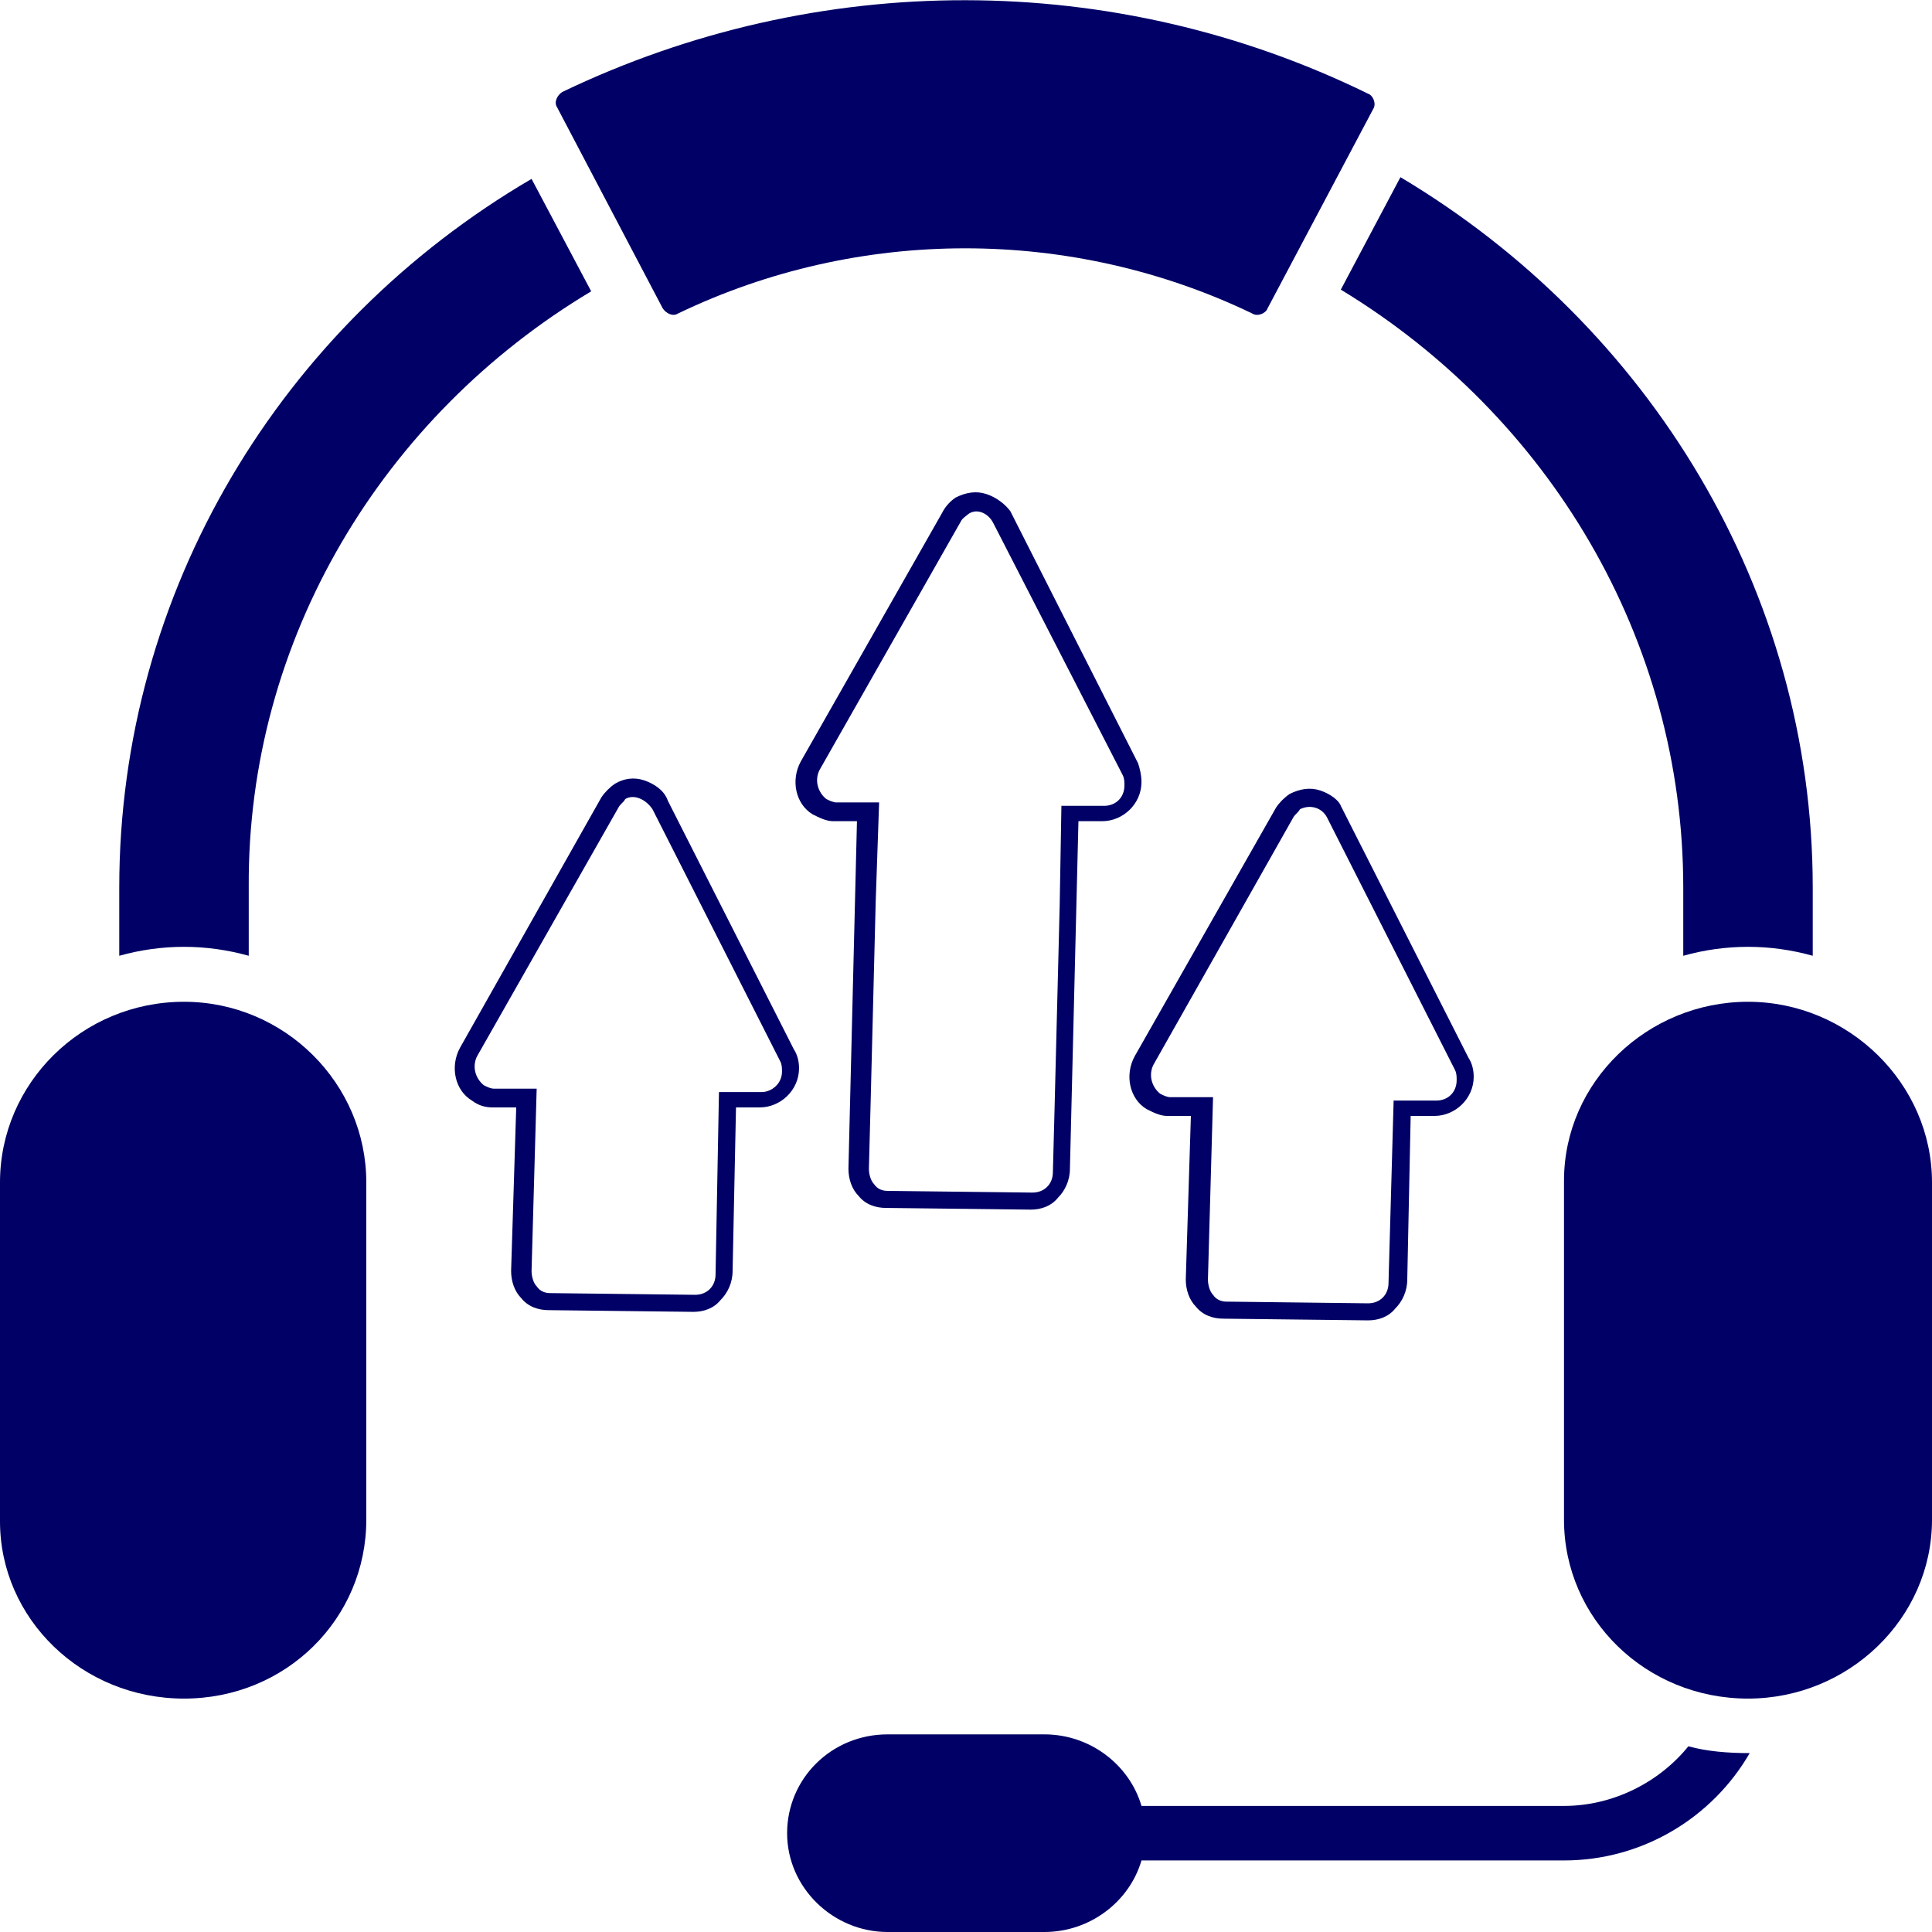
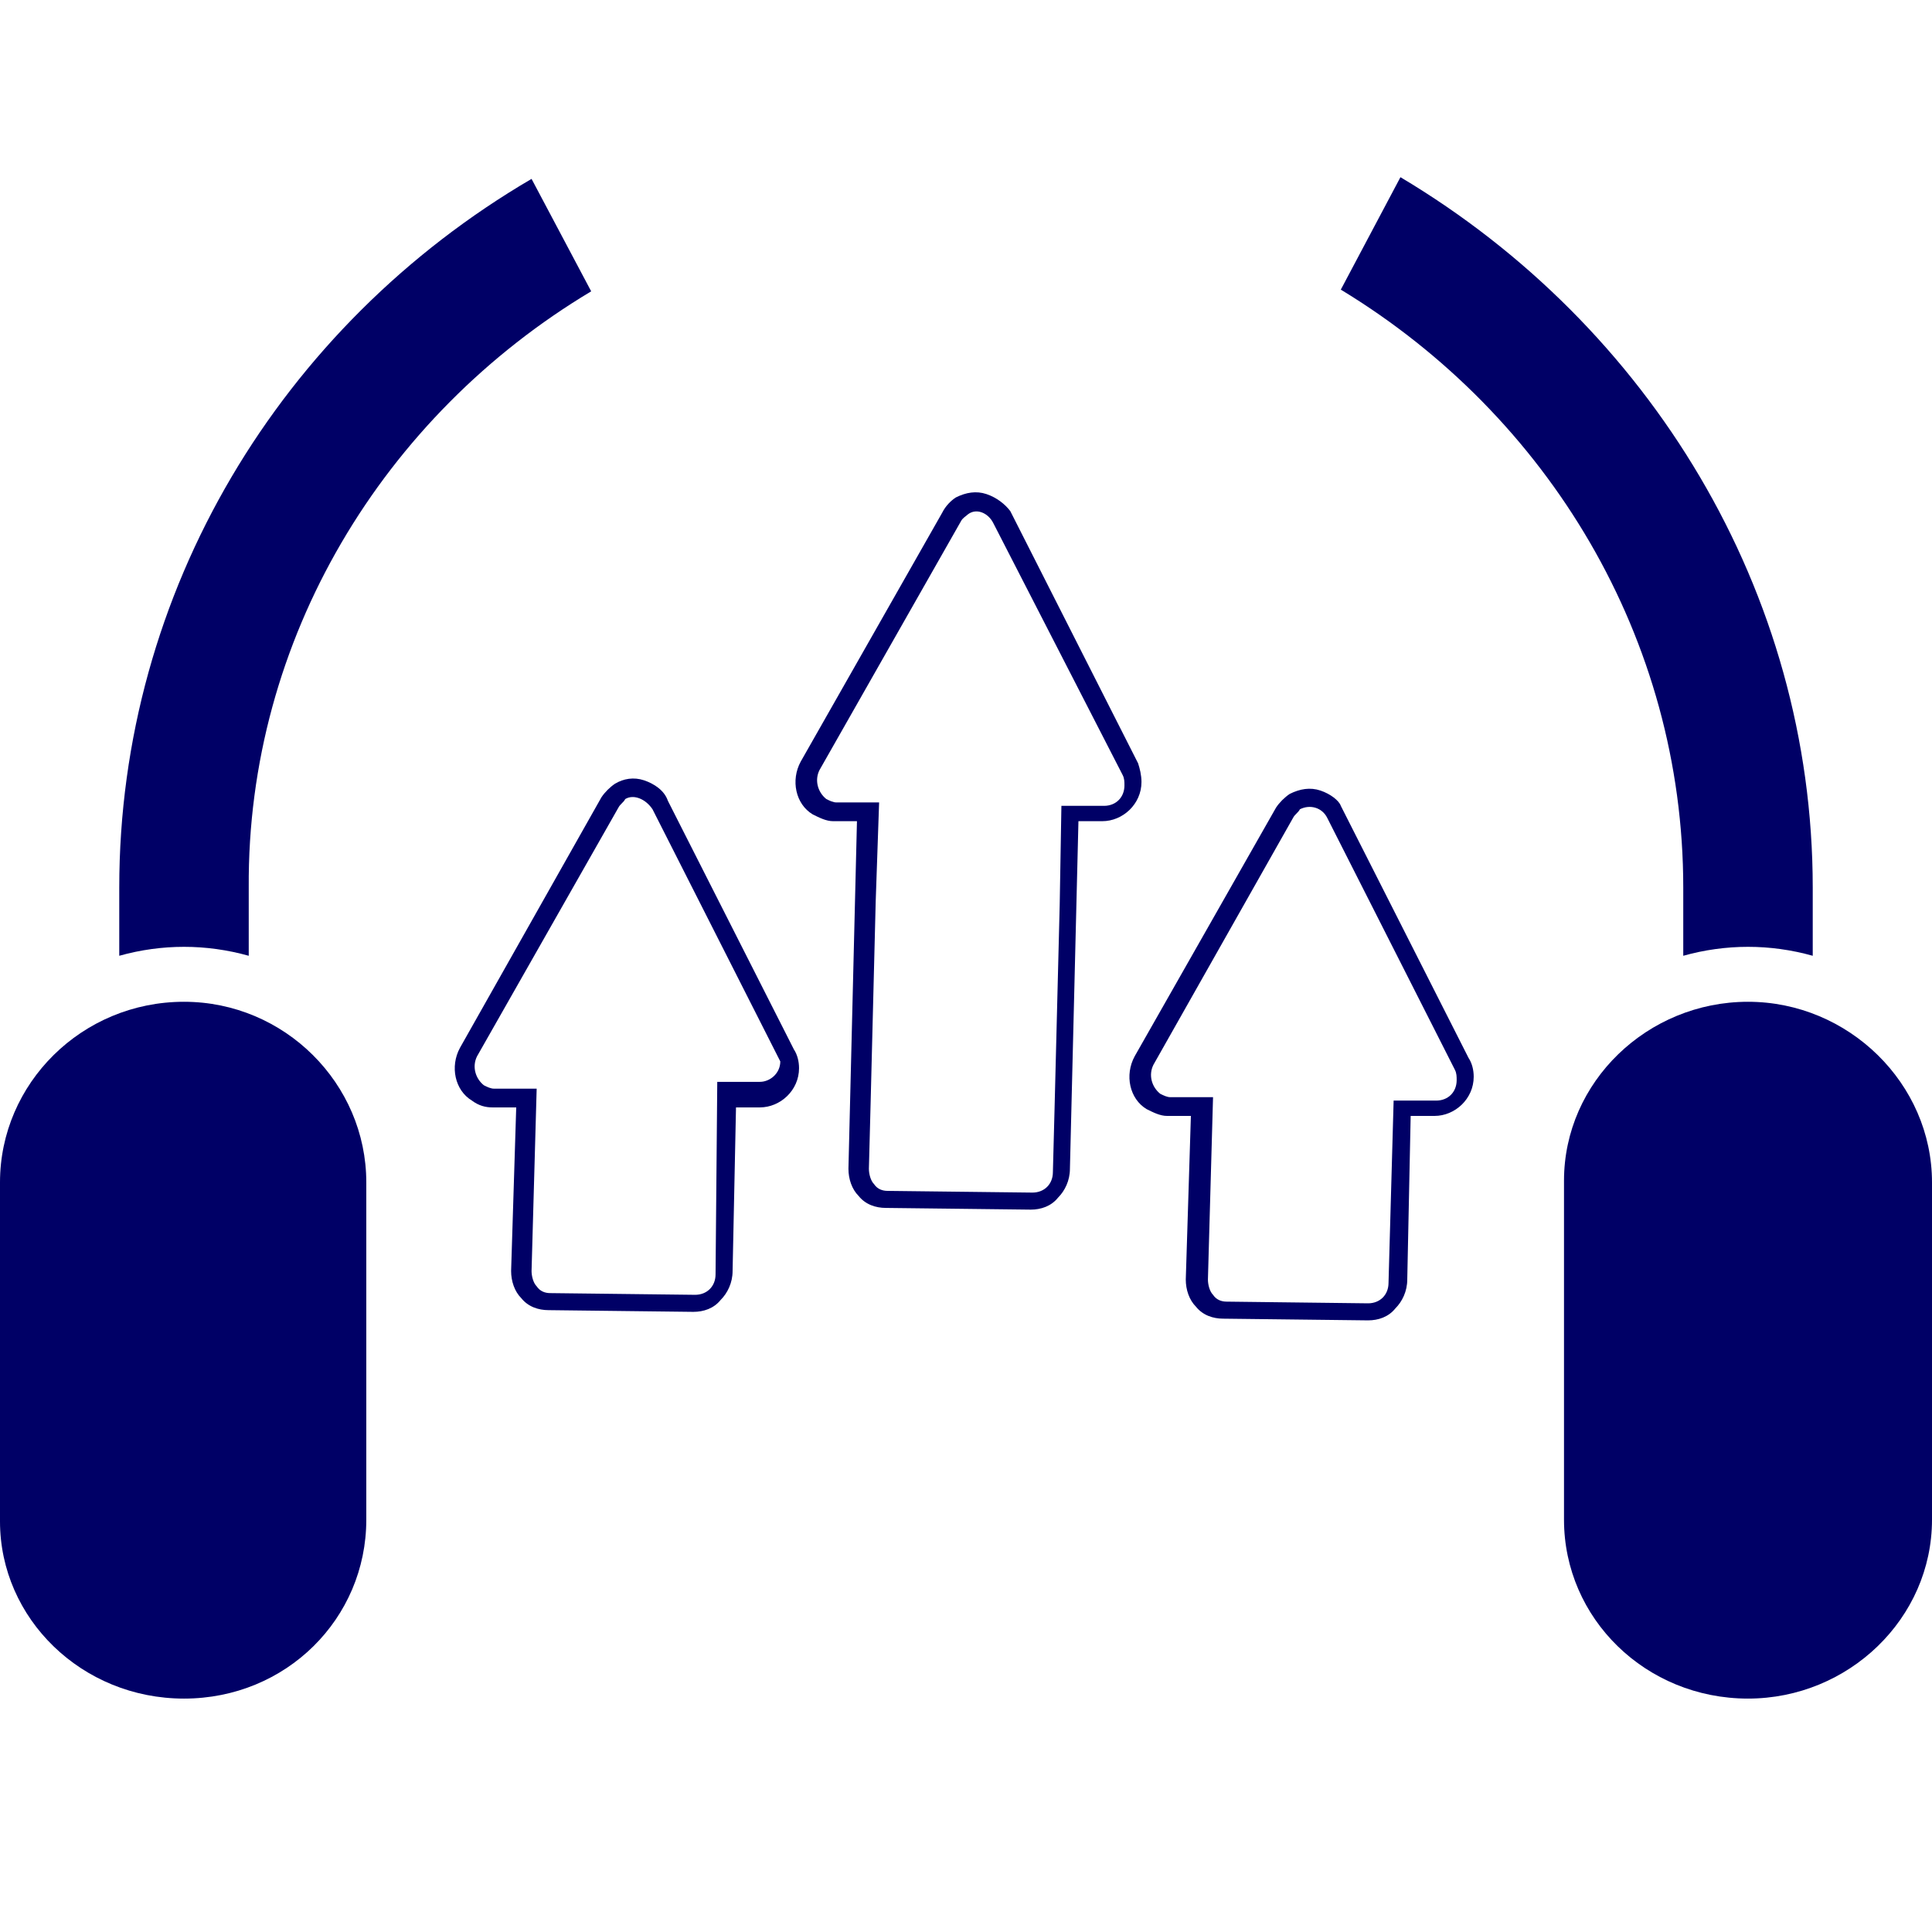
<svg xmlns="http://www.w3.org/2000/svg" id="Layer_1" x="0px" y="0px" viewBox="0 0 113.4 113.4" style="enable-background:new 0 0 113.4 113.4;" xml:space="preserve">
  <style type="text/css"> .st0{fill:#000066;}</style>
  <g>
    <g>
      <path class="st0" d="M98.8,52.1l0,4c2.5-0.7,5.1-0.7,7.6,0v-4c0-17.4-9.6-33-24.2-41.7l-3.5,6.6C90.9,24.4,98.8,37.5,98.8,52.1z" />
-       <path class="st0" d="M38.9,18.1c0.2,0.3,0.6,0.5,0.9,0.3c10.6-5.1,23.1-5.1,33.7,0c0.3,0.2,0.8,0,0.9-0.3l6.2-11.7 c0.2-0.3,0-0.8-0.3-0.9C65.4-1.8,48-1.8,33,5.4h0c-0.3,0.2-0.5,0.6-0.3,0.9L38.9,18.1z" />
      <path class="st0" d="M10.8,58.8L10.8,58.8C4.8,58.8,0,63.6,0,69.4l0,19.9C0,95,4.8,99.7,10.8,99.7S21.5,95,21.5,89.2V69.4 C21.5,63.6,16.7,58.8,10.8,58.8z" />
      <path class="st0" d="M34.7,17.1l-3.5-6.6C16.5,19.1,7,34.7,7,52.1v4c2.5-0.7,5.1-0.7,7.6,0v-4C14.5,37.5,22.5,24.4,34.7,17.1 L34.7,17.1z" />
      <path class="st0" d="M102.6,58.8L102.6,58.8c-5.9,0-10.8,4.7-10.8,10.5v19.9c0,5.8,4.8,10.5,10.8,10.5c5.9,0,10.8-4.7,10.8-10.5 V69.4C113.4,63.6,108.5,58.8,102.6,58.8z" />
-       <path class="st0" d="M91.8,106H67c-0.7-2.4-3-4.2-5.7-4.2h-9.2c-3.3,0-5.9,2.6-5.9,5.8c0,3.2,2.7,5.8,5.9,5.8h9.2 c2.7,0,5-1.8,5.7-4.2l24.8,0c4.6,0,8.7-2.5,10.9-6.3c-1.3,0-2.5-0.1-3.6-0.4C97.4,104.6,94.7,106,91.8,106z" />
    </g>
    <g>
      <g>
-         <path class="st0" d="M37.8,45.8c-0.6-0.2-1.2-0.1-1.7,0.2c-0.3,0.2-0.6,0.5-0.8,0.8L27,61.5c-0.6,1.1-0.3,2.5,0.7,3.1 c0.4,0.3,0.8,0.4,1.2,0.4l1.4,0L30,74.6c0,0.6,0.2,1.2,0.6,1.6c0.4,0.5,1,0.7,1.6,0.7l8.5,0.1c0.6,0,1.2-0.2,1.6-0.7 c0.4-0.4,0.7-1,0.7-1.7l0.2-9.6l1.4,0c1.2,0,2.3-1,2.3-2.3c0-0.4-0.1-0.8-0.3-1.1L39.2,47C39,46.4,38.4,46,37.8,45.8z M38.3,47.5 l7.5,14.8c0.1,0.2,0.1,0.4,0.1,0.6c0,0.7-0.6,1.2-1.2,1.2l-2.5,0L42,74.8c0,0.7-0.5,1.2-1.2,1.2l-8.5-0.1c-0.3,0-0.6-0.1-0.8-0.4 c-0.2-0.2-0.3-0.6-0.3-0.9l0.3-10.7l-2.5,0c-0.2,0-0.4-0.1-0.6-0.2c-0.5-0.4-0.7-1.1-0.4-1.7l8.3-14.6c0.1-0.2,0.3-0.3,0.4-0.5 C37.2,46.6,37.9,46.9,38.3,47.5z" />
+         <path class="st0" d="M37.8,45.8c-0.6-0.2-1.2-0.1-1.7,0.2c-0.3,0.2-0.6,0.5-0.8,0.8L27,61.5c-0.6,1.1-0.3,2.5,0.7,3.1 c0.4,0.3,0.8,0.4,1.2,0.4l1.4,0L30,74.6c0,0.6,0.2,1.2,0.6,1.6c0.4,0.5,1,0.7,1.6,0.7l8.5,0.1c0.6,0,1.2-0.2,1.6-0.7 c0.4-0.4,0.7-1,0.7-1.7l0.2-9.6l1.4,0c1.2,0,2.3-1,2.3-2.3c0-0.4-0.1-0.8-0.3-1.1L39.2,47C39,46.4,38.4,46,37.8,45.8z M38.3,47.5 l7.5,14.8c0,0.7-0.6,1.2-1.2,1.2l-2.5,0L42,74.8c0,0.7-0.5,1.2-1.2,1.2l-8.5-0.1c-0.3,0-0.6-0.1-0.8-0.4 c-0.2-0.2-0.3-0.6-0.3-0.9l0.3-10.7l-2.5,0c-0.2,0-0.4-0.1-0.6-0.2c-0.5-0.4-0.7-1.1-0.4-1.7l8.3-14.6c0.1-0.2,0.3-0.3,0.4-0.5 C37.2,46.6,37.9,46.9,38.3,47.5z" />
      </g>
      <g>
        <path class="st0" d="M77.5,46.4c-0.6-0.2-1.2-0.1-1.8,0.2c-0.3,0.2-0.6,0.5-0.8,0.8l-8.3,14.6c-0.6,1.1-0.3,2.5,0.7,3.1 c0.4,0.2,0.8,0.4,1.2,0.4l1.4,0l-0.3,9.6c0,0.6,0.2,1.2,0.6,1.6c0.4,0.5,1,0.7,1.6,0.7l8.5,0.1c0.6,0,1.2-0.2,1.6-0.7 c0.4-0.4,0.7-1,0.7-1.7l0.2-9.6l1.4,0c1.2,0,2.3-1,2.3-2.3c0-0.4-0.1-0.8-0.3-1.1l-7.5-14.8C78.6,47,78.1,46.6,77.5,46.4z M77.9,48l7.5,14.8c0.1,0.2,0.1,0.4,0.1,0.6c0,0.7-0.5,1.2-1.2,1.2l-2.5,0l-0.3,10.7c0,0.7-0.5,1.2-1.2,1.2L72,76.4 c-0.3,0-0.6-0.1-0.8-0.4c-0.2-0.2-0.3-0.6-0.3-0.9l0.3-10.7l-2.5,0c-0.2,0-0.4-0.1-0.6-0.2c-0.5-0.4-0.7-1.1-0.4-1.7L75.9,48 c0.1-0.2,0.3-0.3,0.4-0.5C76.9,47.2,77.6,47.4,77.9,48z" />
      </g>
      <g>
        <path class="st0" d="M57.9,29c-0.6-0.2-1.2-0.1-1.8,0.2c-0.3,0.2-0.6,0.5-0.8,0.9l-8.3,14.6c-0.6,1.1-0.3,2.5,0.7,3.1 c0.4,0.2,0.8,0.4,1.2,0.4l1.4,0l-0.5,20.4c0,0.6,0.2,1.2,0.6,1.6c0.4,0.5,1,0.7,1.6,0.7l8.5,0.1c0.6,0,1.2-0.2,1.6-0.7 c0.4-0.4,0.7-1,0.7-1.7l0.5-20.4l1.4,0c1.2,0,2.3-1,2.3-2.3c0-0.4-0.1-0.8-0.2-1.1l-7.5-14.8C59,29.6,58.5,29.2,57.9,29z M58.3,30.7l7.6,14.8c0.1,0.2,0.1,0.4,0.1,0.6c0,0.7-0.5,1.2-1.2,1.2l-2.5,0l-0.1,5.8l-0.3,11.9l-0.1,3.8c0,0.7-0.5,1.2-1.2,1.2 l-8.5-0.1c-0.3,0-0.6-0.1-0.8-0.4c-0.2-0.2-0.3-0.6-0.3-0.9l0.1-3.8l0.3-11.9l0.2-5.8l-2.5,0c-0.2,0-0.4-0.1-0.6-0.2 c-0.5-0.4-0.7-1.1-0.4-1.7l8.3-14.6c0.1-0.2,0.3-0.3,0.4-0.4C57.3,29.8,58,30.1,58.3,30.7z" />
      </g>
    </g>
  </g>
</svg>